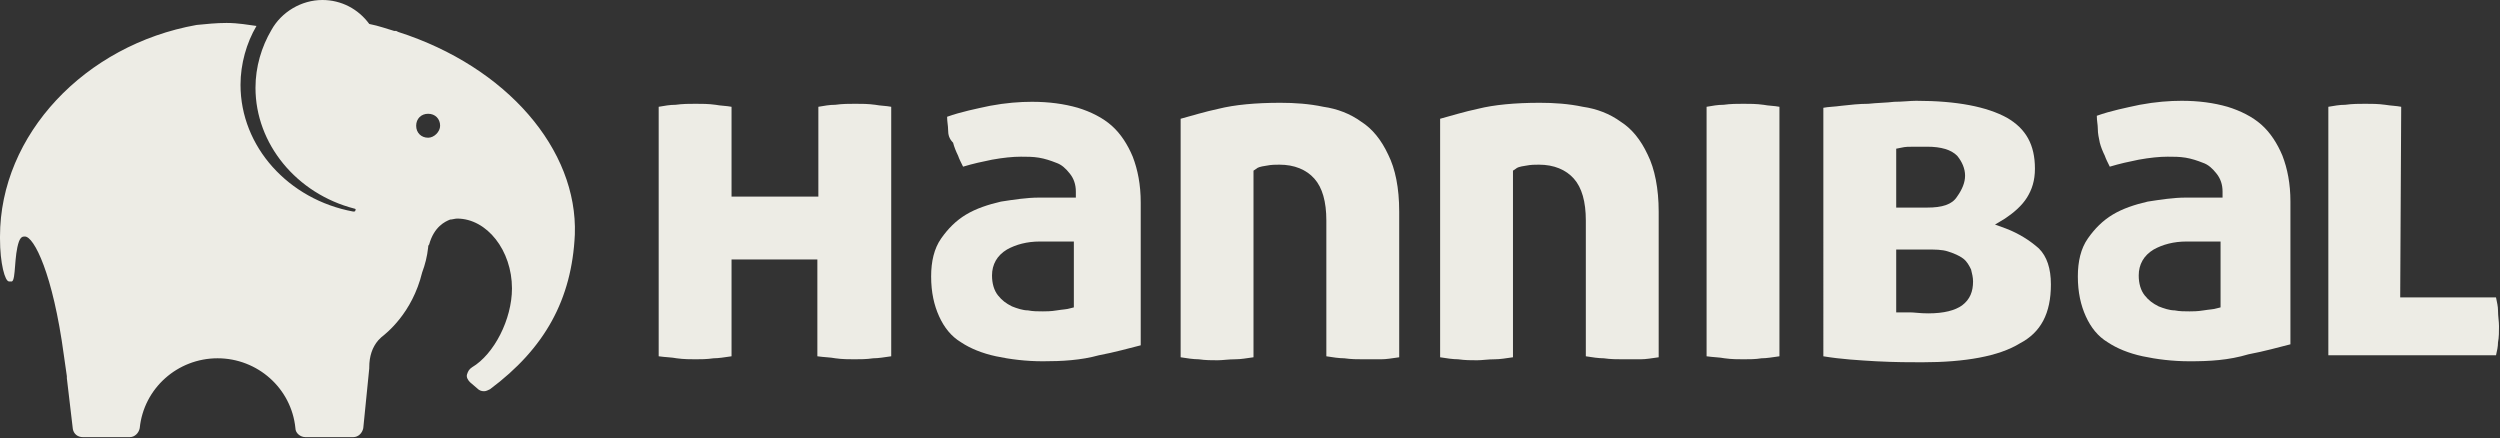
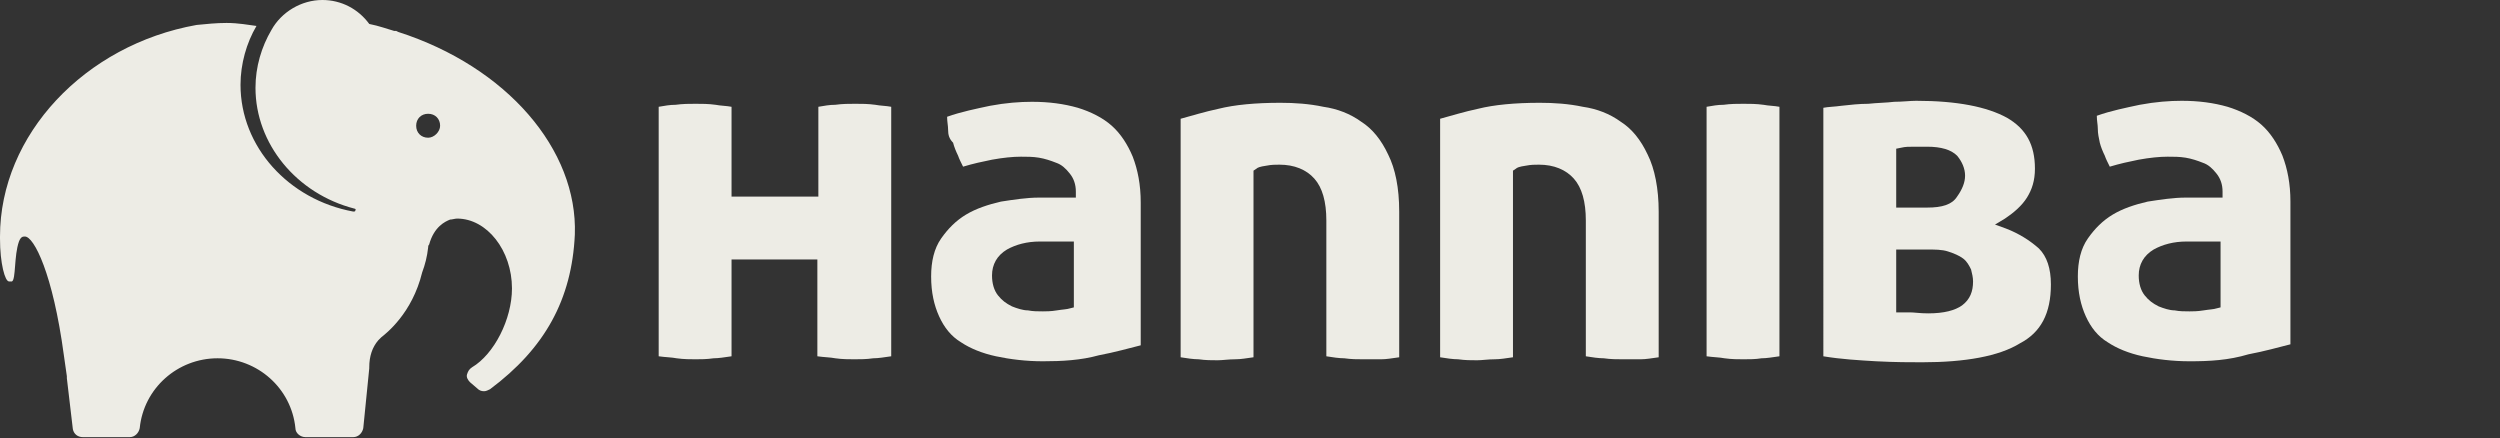
<svg xmlns="http://www.w3.org/2000/svg" version="1.1" x="0px" y="0px" width="250.5px" height="43.9px" viewBox="0 0 250.5 43.9" style="enable-background:new 0 0 250.5 43.9;" xml:space="preserve">
  <rect x="0" y="0" width="250.5" height="43.9" fill="#333333" stroke="none" />
  <style type="text/css">
	.st0{fill:#EDECE5;}
</style>
  <defs>
</defs>
  <g>
    <path class="st0" d="M39.9,3.2l-0.2-0.1c0,0-0.1,0-0.2,0c-0.7-0.2-1.5-0.5-2.5-0.7C35.9,0.9,34.2,0,32.3,0c-2.1,0-4.1,1.2-5.1,3   c0,0,0,0,0,0c-1,1.7-1.6,3.7-1.6,5.8c0,5.6,4.1,10.6,9.9,12.1c0.1,0,0.2,0.1,0.1,0.2c0,0.1-0.1,0.1-0.2,0.1c0,0,0,0,0,0   c-6.5-1.2-11.3-6.5-11.3-12.7c0-2.1,0.6-4.2,1.6-5.9c-0.8-0.1-1.8-0.3-3-0.3c-1,0-2,0.1-3,0.2C8.5,4.5,0,13.5,0,23.7l0,0.2   c0,2.5,0.5,4.3,0.9,4.3c0.1,0,0.2,0,0.3,0c0.4-0.2,0.2-2.6,0.7-4c0.2-0.5,0.4-0.5,0.6-0.5l0,0c0.9,0,2.8,3.7,3.9,11.9   c0.1,0.7,0.2,1.4,0.3,2.1c0,0.1,0,0.1,0,0.2L7.3,43c0.1,0.5,0.5,0.8,1,0.8H13c0.5,0,0.9-0.4,1-0.9c0.4-4,3.8-7,7.8-7s7.4,3,7.8,7   c0,0.5,0.5,0.9,1,0.9h4.8c0.5,0,0.9-0.4,1-0.9l0.6-6c0,0,0-0.1,0-0.1c0-1.1,0.3-2,0.9-2.7c0.1-0.1,0.2-0.2,0.3-0.3   c0.5-0.4,3.1-2.4,4.1-6.5c0.3-0.8,0.5-1.6,0.6-2.5l0,0c0-0.1,0-0.2,0.1-0.3c0.5-1.8,1.6-2.3,2.1-2.5c0.2,0,0.5-0.1,0.7-0.1   c3,0,5.5,3.2,5.5,7c0,3.1-1.8,6.6-4,7.9c-0.3,0.2-0.4,0.4-0.5,0.7s0.1,0.6,0.3,0.8l0.7,0.6c0.2,0.2,0.4,0.3,0.7,0.3   c0.2,0,0.4-0.1,0.6-0.2c5.5-4.1,8.2-9,8.5-15.5C57.9,15,50.8,6.7,39.9,3.2z M42.9,13.8c-0.7,0-1.2-0.5-1.2-1.2   c0-0.7,0.5-1.2,1.2-1.2c0.7,0,1.2,0.5,1.2,1.2C44.1,13.2,43.5,13.8,42.9,13.8z" />
    <g>
      <path class="st0" d="M85.6,36c-0.5,0-1.2,0-1.9-0.1c-0.5-0.1-1.1-0.1-1.8-0.2v-9.7h-8.6v9.7c-0.7,0.1-1.3,0.2-1.8,0.2    C70.8,36,70.2,36,69.7,36c-0.5,0-1.2,0-1.9-0.1c-0.5-0.1-1.1-0.1-1.8-0.2v-25c0.6-0.1,1.1-0.2,1.7-0.2c0.7-0.1,1.4-0.1,2-0.1    c0.6,0,1.3,0,2,0.1c0.5,0.1,1.1,0.1,1.6,0.2v9H82v-9c0.6-0.1,1.1-0.2,1.7-0.2c0.7-0.1,1.4-0.1,2-0.1c0.6,0,1.3,0,2,0.1    c0.5,0.1,1.1,0.1,1.6,0.2v25c-0.7,0.1-1.3,0.2-1.8,0.2C86.8,36,86.2,36,85.6,36z" />
      <path class="st0" d="M104.5,36.2c-1.7,0-3.3-0.2-4.7-0.5c-1.4-0.3-2.6-0.8-3.5-1.4c-1-0.6-1.7-1.5-2.2-2.6c-0.5-1.1-0.8-2.4-0.8-4    c0-1.5,0.3-2.8,1-3.8c0.7-1,1.5-1.8,2.5-2.4c1-0.6,2.2-1,3.5-1.3c1.3-0.2,2.6-0.4,3.8-0.4h3.7l0-0.6c0-0.7-0.2-1.3-0.6-1.8    c-0.4-0.5-0.8-0.9-1.4-1.1c-0.5-0.2-1.1-0.4-1.7-0.5c-0.6-0.1-1.2-0.1-1.8-0.1c-0.8,0-1.8,0.1-2.9,0.3c-1,0.2-1.9,0.4-2.9,0.7    c-0.2-0.4-0.4-0.8-0.5-1.1c-0.2-0.4-0.4-0.9-0.5-1.3C95.1,13.9,95,13.5,95,13c0-0.4-0.1-0.8-0.1-1.3c1.4-0.5,2.9-0.8,4.3-1.1    c1.6-0.3,3-0.4,4.2-0.4c1.7,0,3.2,0.2,4.6,0.6c1.3,0.4,2.5,1,3.4,1.8c0.9,0.8,1.6,1.9,2.1,3.1c0.5,1.3,0.8,2.8,0.8,4.6v14.3    c-1.2,0.3-2.6,0.7-4.2,1C108.3,36.1,106.4,36.2,104.5,36.2z M104.2,24.2c-1.3,0-2.4,0.3-3.3,0.8c-1,0.6-1.5,1.5-1.5,2.6    c0,0.8,0.2,1.5,0.6,2c0.4,0.5,0.8,0.8,1.4,1.1c0.5,0.2,1.1,0.4,1.6,0.4c0.5,0.1,1,0.1,1.5,0.1c0.3,0,0.8,0,1.4-0.1    c0.6-0.1,1-0.1,1.3-0.2l0.4-0.1v-6.6H104.2z" />
      <path class="st0" d="M136.6,36c-0.6,0-1.2,0-1.9-0.1c-0.5,0-1.2-0.1-1.8-0.2V22.1c0-1.9-0.4-3.3-1.2-4.2c-0.8-0.9-2-1.4-3.5-1.4    c-0.4,0-0.8,0-1.3,0.1c-0.7,0.1-0.9,0.2-1,0.3l-0.3,0.2v18.7c-0.7,0.1-1.3,0.2-1.8,0.2c-0.7,0-1.3,0.1-1.8,0.1    c-0.6,0-1.2,0-1.9-0.1c-0.5,0-1.2-0.1-1.8-0.2V11.9c1.1-0.3,2.4-0.7,3.8-1c1.6-0.4,3.7-0.6,6.2-0.6c1.4,0,2.9,0.1,4.3,0.4    c1.4,0.2,2.7,0.7,3.8,1.5c1.1,0.7,2,1.8,2.7,3.3c0.7,1.4,1.1,3.3,1.1,5.7v14.6c-0.7,0.1-1.3,0.2-1.8,0.2    C137.7,36,137.1,36,136.6,36z" />
      <path class="st0" d="M162.6,36c-0.6,0-1.2,0-1.9-0.1c-0.5,0-1.2-0.1-1.8-0.2V22.1c0-1.9-0.4-3.3-1.2-4.2c-0.8-0.9-2-1.4-3.5-1.4    c-0.4,0-0.8,0-1.3,0.1c-0.7,0.1-0.9,0.2-1,0.3l-0.3,0.2v18.7c-0.7,0.1-1.3,0.2-1.8,0.2c-0.7,0-1.3,0.1-1.8,0.1    c-0.6,0-1.2,0-1.9-0.1c-0.5,0-1.2-0.1-1.8-0.2V11.9c1.1-0.3,2.4-0.7,3.8-1c1.6-0.4,3.7-0.6,6.2-0.6c1.4,0,2.9,0.1,4.3,0.4    c1.4,0.2,2.7,0.7,3.8,1.5c1.1,0.7,2,1.8,2.7,3.3c0.7,1.4,1.1,3.4,1.1,5.7v14.6c-0.7,0.1-1.3,0.2-1.8,0.2    C163.7,36,163.1,36,162.6,36z" />
      <path class="st0" d="M174.7,36c-0.5,0-1.2,0-1.9-0.1c-0.5-0.1-1.1-0.1-1.8-0.2v-25c0.6-0.1,1.1-0.2,1.7-0.2c0.7-0.1,1.4-0.1,2-0.1    c0.6,0,1.3,0,2,0.1c0.5,0.1,1.1,0.1,1.6,0.2v25c-0.7,0.1-1.3,0.2-1.8,0.2C175.9,36,175.3,36,174.7,36z" />
      <path class="st0" d="M192.6,36.3c-1.1,0-2.7,0-4.6-0.1c-1.7-0.1-3.5-0.2-5.3-0.5V10.8c0.5-0.1,1.1-0.1,1.8-0.2    c0.9-0.1,1.8-0.2,2.7-0.2c0.9-0.1,1.8-0.1,2.6-0.2c0.8,0,1.6-0.1,2.2-0.1c4.1,0,7.1,0.6,9.1,1.7c1.9,1.1,2.8,2.7,2.8,5.1    c0,1.2-0.3,2.1-0.8,2.9c-0.5,0.8-1.3,1.5-2.2,2.1l-1,0.6l1.1,0.4c1.3,0.5,2.4,1.2,3.3,2c0.8,0.8,1.2,2,1.2,3.6    c0,2.9-1,4.8-3.1,5.9C200.3,35.7,196.9,36.3,192.6,36.3z M190,31.3h0.6c0.1,0,0.3,0,0.8,0c0.4,0,1,0.1,1.8,0.1    c1.6,0,2.7-0.3,3.4-0.8c0.8-0.6,1.1-1.4,1.1-2.4c0-0.4-0.1-0.8-0.2-1.2c-0.2-0.4-0.4-0.8-0.8-1.1c-0.4-0.3-0.9-0.5-1.5-0.7    c-0.6-0.2-1.3-0.2-2.3-0.2H190V31.3z M193.1,14.7c-0.4,0-0.8,0-1.3,0c-0.5,0-0.9,0-1.3,0.1l-0.5,0.1v5.9h3.1c1.5,0,2.5-0.3,3-1.1    c0.5-0.7,0.8-1.4,0.8-2.1c0-0.7-0.3-1.4-0.8-2C195.5,15,194.5,14.7,193.1,14.7z" />
      <path class="st0" d="M219.4,36.2c-1.7,0-3.3-0.2-4.7-0.5c-1.4-0.3-2.6-0.8-3.5-1.4c-1-0.6-1.7-1.5-2.2-2.6c-0.5-1.1-0.8-2.4-0.8-4    c0-1.5,0.3-2.8,1-3.8c0.7-1,1.5-1.8,2.5-2.4c1-0.6,2.2-1,3.5-1.3c1.3-0.2,2.6-0.4,3.8-0.4h3.7l0-0.6c0-0.7-0.2-1.3-0.6-1.8    c-0.4-0.5-0.8-0.9-1.4-1.1c-0.5-0.2-1.1-0.4-1.7-0.5c-0.6-0.1-1.2-0.1-1.8-0.1c-0.8,0-1.8,0.1-2.9,0.3c-1,0.2-1.9,0.4-2.9,0.7    c-0.2-0.4-0.4-0.8-0.5-1.1c-0.2-0.4-0.4-0.9-0.5-1.3c-0.1-0.5-0.2-0.9-0.2-1.4c0-0.4-0.1-0.8-0.1-1.3c1.4-0.5,2.9-0.8,4.3-1.1    c1.6-0.3,3-0.4,4.2-0.4c1.7,0,3.2,0.2,4.6,0.6c1.3,0.4,2.5,1,3.4,1.8c0.9,0.8,1.6,1.9,2.1,3.1c0.5,1.3,0.8,2.8,0.8,4.6v14.3    c-1.2,0.3-2.6,0.7-4.2,1C223.3,36.1,221.4,36.2,219.4,36.2z M219.1,24.2c-1.3,0-2.4,0.3-3.3,0.8c-1,0.6-1.5,1.5-1.5,2.6    c0,0.8,0.2,1.5,0.6,2c0.4,0.5,0.8,0.8,1.4,1.1c0.5,0.2,1.1,0.4,1.6,0.4c0.5,0.1,1,0.1,1.5,0.1c0.3,0,0.8,0,1.4-0.1    c0.6-0.1,1-0.1,1.3-0.2l0.4-0.1v-6.6H219.1z" />
-       <path class="st0" d="M233.3,35.7l0-25c0.6-0.1,1.1-0.2,1.7-0.2c0.7-0.1,1.4-0.1,2-0.1c0.6,0,1.3,0,2,0.1c0.6,0.1,1.1,0.1,1.6,0.2    l-0.1,19.1h9.6c0.1,0.5,0.2,0.9,0.2,1.3c0,0.6,0.1,1.1,0.1,1.6c0,0.5,0,1.1-0.1,1.6c0,0.4-0.1,0.9-0.2,1.3H233.3z" />
    </g>
  </g>
</svg>